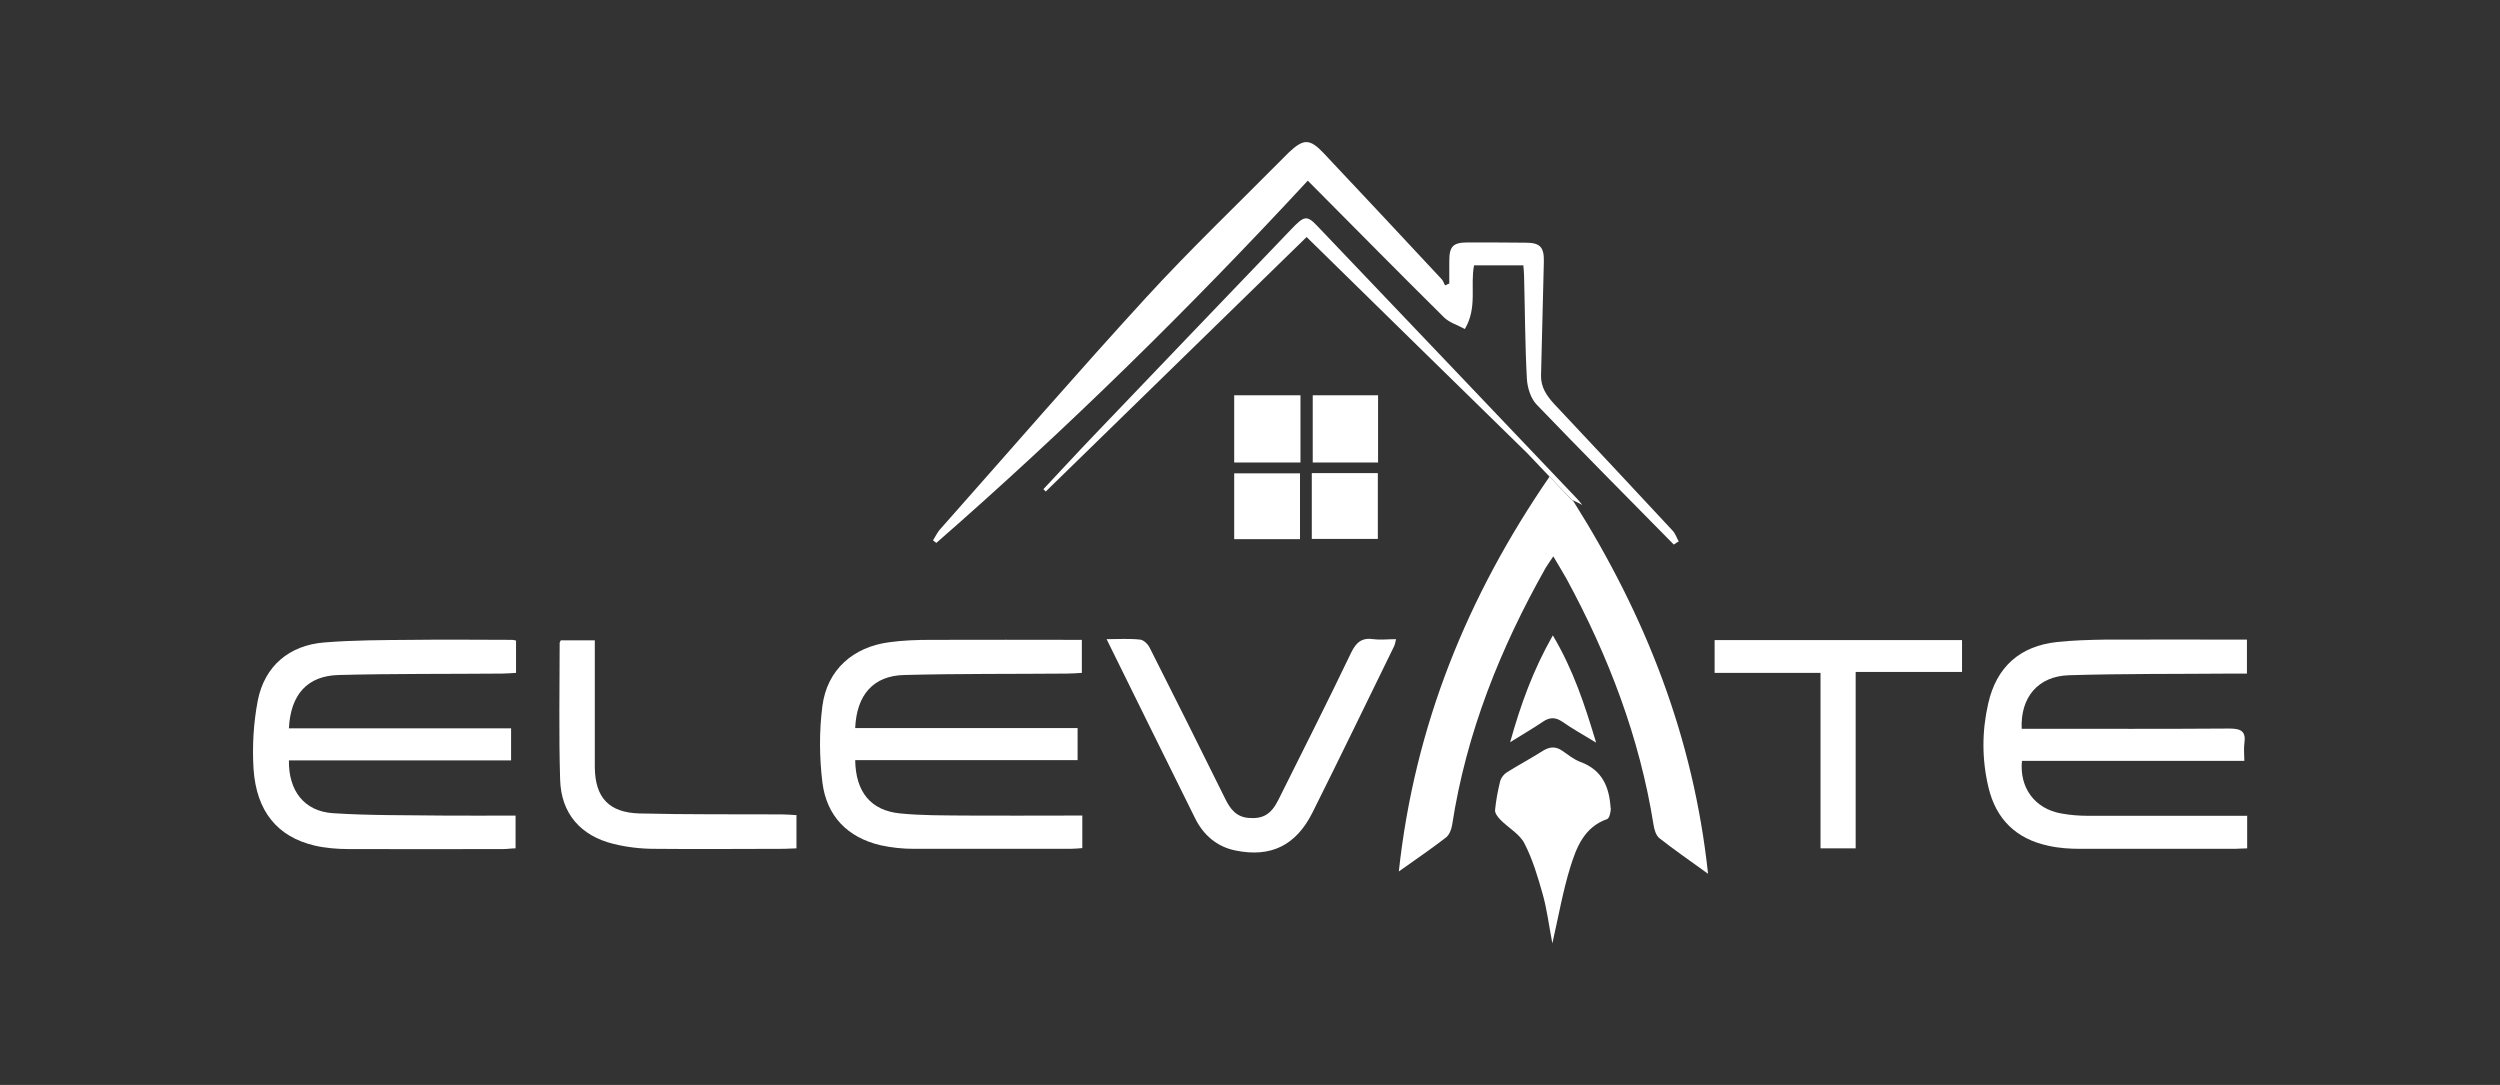
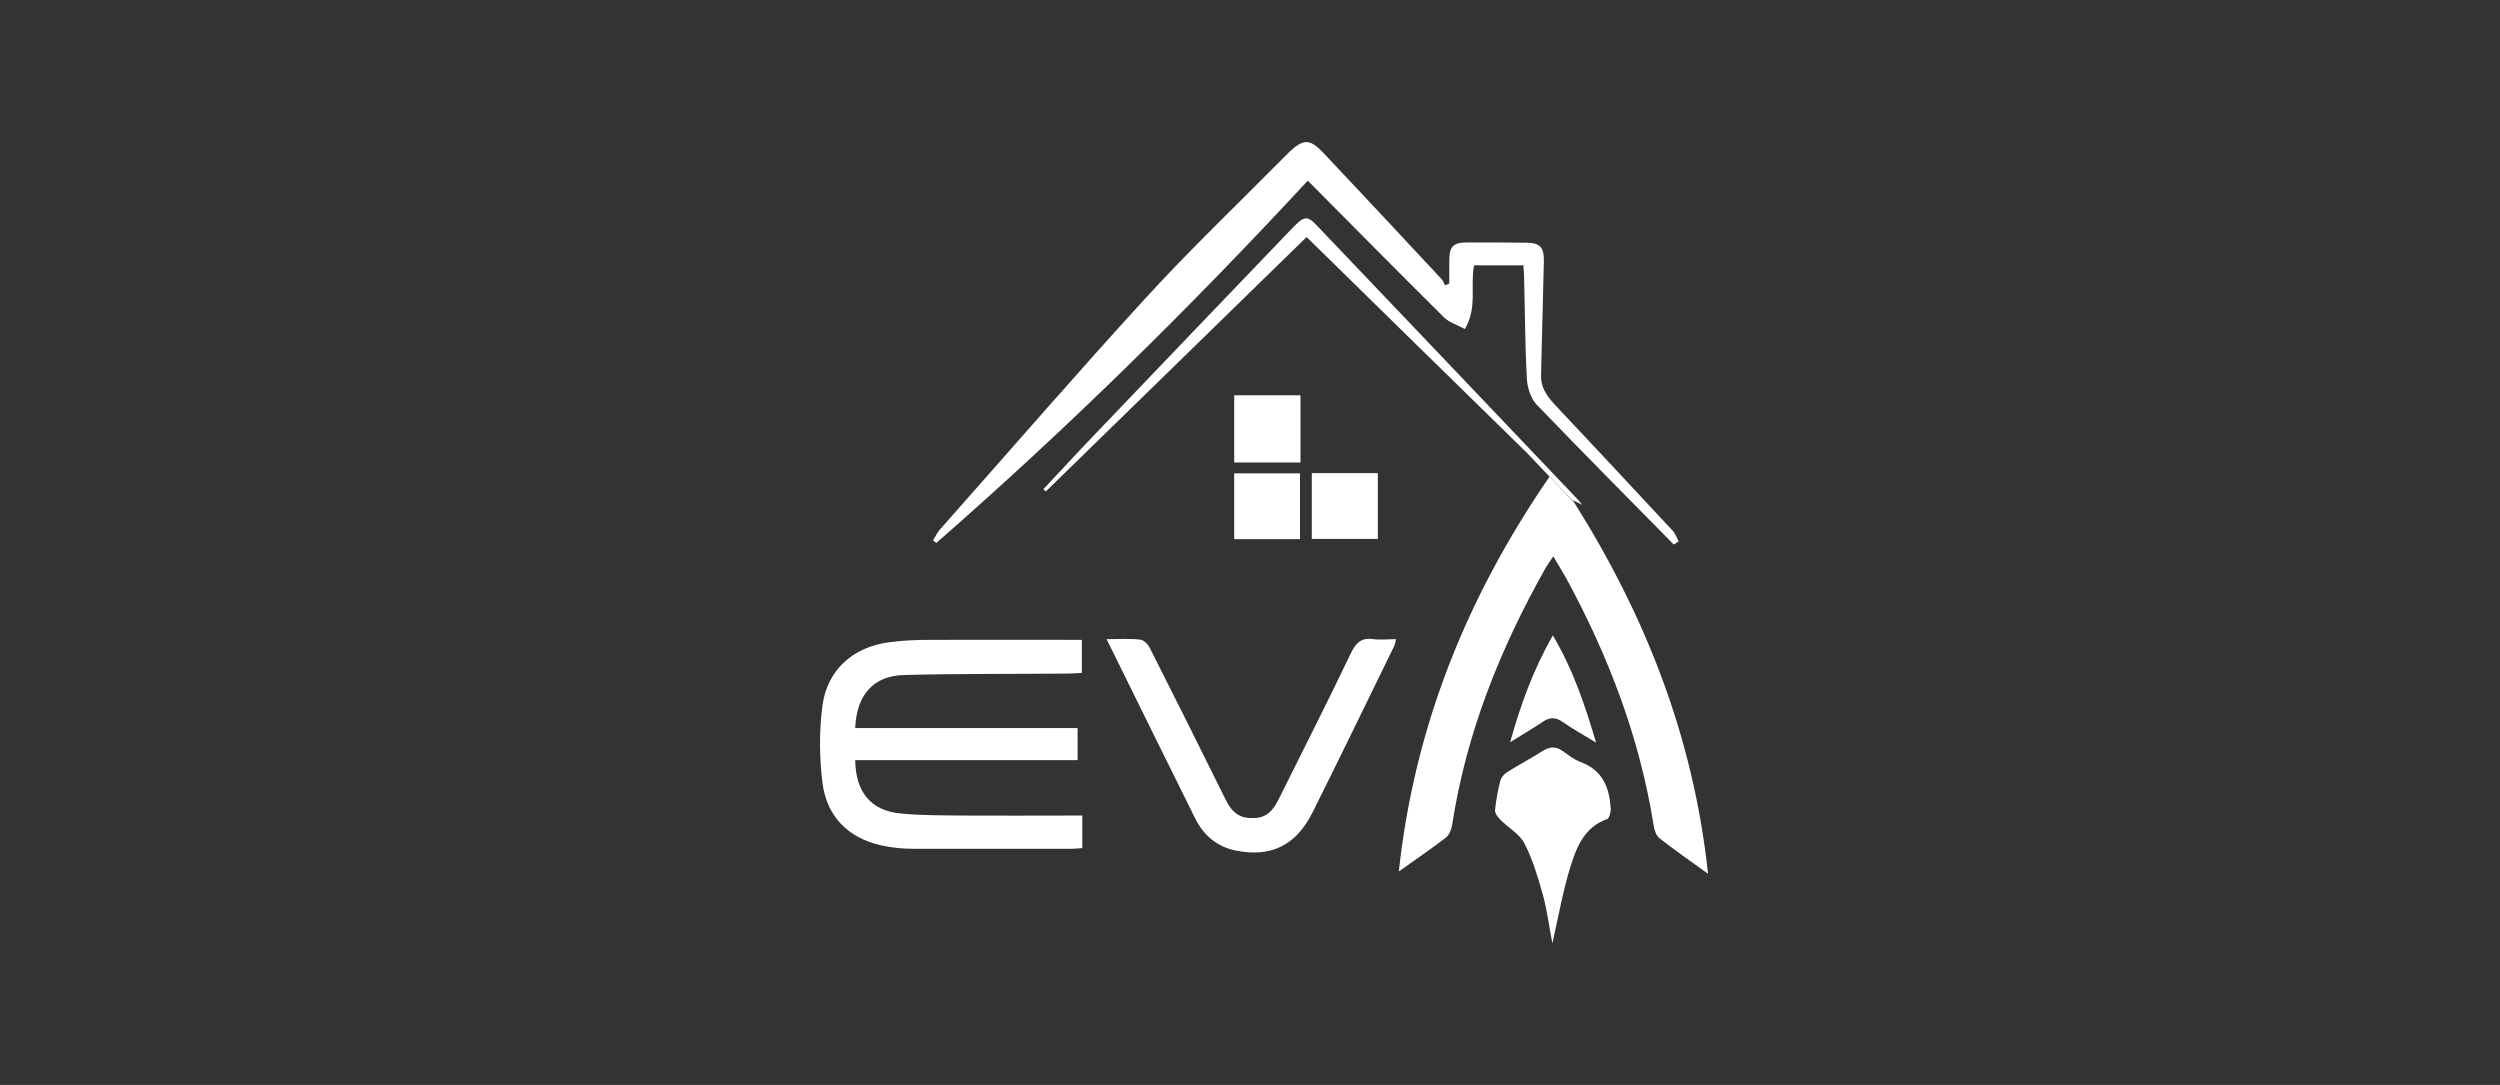
<svg xmlns="http://www.w3.org/2000/svg" id="Layer_1" data-name="Layer 1" viewBox="0 0 106 46">
  <rect x="0" y="0" width="106" height="46" fill="#333333" stroke="none" />
  <defs>
    <style>
      .cls-1 {
        fill: #fff;
      }
    </style>
  </defs>
-   <path class="cls-1" d="m12.24,30.88h9.43v1.36h-9.42c-.02,1.29.65,2.16,1.87,2.24,1.54.1,3.09.08,4.64.1,1.02.01,2.05,0,3.1,0v1.39c-.17,0-.35.03-.52.03-2.19,0-4.37.01-6.56,0-.48,0-.98-.04-1.45-.15-1.56-.37-2.46-1.44-2.58-3.25-.06-.96,0-1.96.18-2.9.29-1.46,1.33-2.34,2.82-2.46,1.24-.1,2.48-.1,3.73-.11,1.41-.02,2.83,0,4.24,0,.03,0,.07.01.16.03v1.37c-.21.01-.4.03-.6.03-2.3.02-4.61,0-6.91.06-1.34.03-2.05.83-2.12,2.26Z" />
-   <path class="cls-1" d="m33.77,34.55v1.42c-.19,0-.35.02-.52.02-1.83,0-3.67.02-5.5,0-.58,0-1.18-.07-1.74-.21-1.39-.34-2.22-1.29-2.26-2.72-.06-1.93-.02-3.87-.02-5.8,0-.03.02-.06.05-.11h1.44v1.26c0,1.38,0,2.76,0,4.14.02,1.27.6,1.9,1.88,1.94,2.02.05,4.03.03,6.05.04.2,0,.39.02.6.03Z" />
  <path class="cls-1" d="m45.89,34.57v1.39c-.17.01-.33.03-.49.03-2.22,0-4.44,0-6.66,0-.47,0-.94-.05-1.4-.15-1.41-.33-2.29-1.24-2.47-2.66-.13-1.07-.14-2.18,0-3.25.2-1.53,1.3-2.5,2.84-2.7.58-.08,1.17-.1,1.76-.1,2.12-.01,4.24,0,6.4,0v1.4c-.2.01-.41.03-.62.03-2.3.02-4.61,0-6.91.06-1.31.03-2.02.84-2.08,2.25h9.43v1.36h-9.43c.02,1.36.67,2.14,1.91,2.26.9.09,1.81.08,2.72.09,1.48.01,2.96,0,4.44,0h.57Z" />
-   <path class="cls-1" d="m59.19,27.11c-.03.12-.04.21-.08.29-1.15,2.35-2.29,4.71-3.46,7.05-.7,1.4-1.77,1.92-3.27,1.61-.79-.16-1.36-.66-1.71-1.37-1.24-2.49-2.47-5-3.75-7.59.53,0,.99-.03,1.43.02.15.02.33.2.4.35,1.08,2.13,2.14,4.26,3.2,6.4.21.43.47.77.99.81.61.05.96-.15,1.27-.78,1.03-2.07,2.08-4.14,3.08-6.23.22-.45.46-.64.95-.57.3.04.6,0,.95,0Z" />
-   <path class="cls-1" d="m95.28,34.57v1.4c-.19,0-.35.02-.52.02-2.19,0-4.37,0-6.56,0-.45,0-.91-.03-1.35-.13-1.36-.29-2.22-1.12-2.54-2.48-.28-1.18-.28-2.37-.01-3.55.35-1.55,1.34-2.44,2.93-2.61.67-.07,1.34-.09,2.01-.1,2-.01,4,0,6.03,0v1.44c-.22,0-.43,0-.64,0-2.3.02-4.61,0-6.91.07-1.3.04-2.06.93-2,2.27h.58c2.74,0,5.48.01,8.22-.01.51,0,.72.12.64.64-.03.23,0,.46,0,.73h-9.43c-.11,1.15.55,2.03,1.66,2.23.38.07.77.1,1.15.1,2.05,0,4.1,0,6.15,0h.58Z" />
-   <polygon class="cls-1" points="83.19 27.14 83.19 28.49 78.68 28.49 78.68 35.97 77.19 35.97 77.19 28.53 72.7 28.53 72.7 27.14 83.19 27.14" />
+   <path class="cls-1" d="m59.19,27.11c-.03.12-.04.21-.08.29-1.15,2.35-2.29,4.71-3.46,7.05-.7,1.4-1.77,1.92-3.27,1.61-.79-.16-1.36-.66-1.71-1.37-1.24-2.49-2.47-5-3.75-7.59.53,0,.99-.03,1.43.02.15.02.33.2.4.35,1.08,2.13,2.14,4.26,3.2,6.4.21.43.47.77.99.81.61.05.96-.15,1.27-.78,1.03-2.07,2.08-4.14,3.08-6.23.22-.45.46-.64.95-.57.3.04.6,0,.95,0" />
  <path class="cls-1" d="m68.3,34.26c0,.16-.06.44-.16.47-.97.34-1.3,1.2-1.56,2.04-.31,1-.49,2.04-.76,3.23-.15-.79-.23-1.45-.41-2.09-.21-.74-.43-1.49-.78-2.16-.21-.4-.68-.65-1.01-.99-.11-.11-.24-.28-.23-.41.04-.42.12-.83.22-1.24.04-.14.16-.29.29-.37.5-.31,1.02-.59,1.51-.9.29-.18.55-.21.84,0,.25.17.49.37.77.47.92.34,1.22,1.07,1.27,1.96Z" />
  <path class="cls-1" d="m67.66,31.48c-.54-.33-.99-.58-1.42-.88-.29-.2-.54-.19-.82,0-.41.28-.85.53-1.39.87.45-1.61.97-3.05,1.81-4.53.87,1.47,1.35,2.93,1.83,4.53Z" />
  <rect class="cls-1" x="52.33" y="20.07" width="2.79" height="2.79" />
  <rect class="cls-1" x="52.33" y="16.76" width="2.81" height="2.85" />
-   <rect class="cls-1" x="55.66" y="16.76" width="2.77" height="2.85" />
  <rect class="cls-1" x="55.62" y="20.06" width="2.8" height="2.79" />
  <path class="cls-1" d="m71.17,22.96c-.07.04-.13.08-.2.13-1.95-1.98-3.9-3.94-5.82-5.94-.25-.26-.39-.72-.41-1.09-.08-1.46-.08-2.92-.12-4.39,0-.13-.02-.26-.03-.42h-2.09c-.17.87.15,1.79-.39,2.7-.31-.17-.66-.27-.89-.5-1.92-1.9-3.82-3.83-5.77-5.79-5,5.4-10.23,10.54-15.75,15.36-.05-.04-.09-.07-.14-.11.11-.17.19-.36.33-.5,2.9-3.27,5.76-6.58,8.71-9.8,1.86-2.03,3.86-3.94,5.8-5.9.08-.08.17-.17.25-.25.62-.58.88-.59,1.47.03,1.67,1.77,3.34,3.56,5,5.34.07.07.1.18.15.27.06-.03.12-.05.18-.08,0-.32,0-.64,0-.96,0-.61.16-.78.77-.78.82,0,1.65,0,2.47.01.61,0,.78.19.77.79-.04,1.61-.08,3.23-.12,4.84-.01.49.23.85.55,1.2,1.68,1.79,3.36,3.58,5.03,5.38.12.13.18.32.27.48Z" />
  <path class="cls-1" d="m72.41,37.04c-.79-.57-1.44-1.02-2.05-1.5-.15-.12-.22-.37-.25-.57-.59-3.7-1.91-7.15-3.69-10.43-.16-.29-.34-.57-.56-.95-.13.2-.23.33-.32.48-1.93,3.42-3.37,7.01-3.97,10.91-.03.19-.12.42-.26.53-.62.48-1.27.92-2,1.44.67-6.19,2.91-11.68,6.39-16.74l.99,1.04h.02c3.06,4.85,5.09,10,5.71,15.79Z" />
  <path class="cls-1" d="m66.69,21.21s0,.02.01.02h-.02s-.99-1.03-.99-1.03l-.93-.98h0c-3.11-3.04-6.22-6.09-9.36-9.17-3.71,3.62-7.38,7.2-11.06,10.79-.03-.03-.07-.07-.1-.1.72-.76,1.43-1.54,2.15-2.29,2.78-2.91,5.56-5.81,8.34-8.71.58-.61.68-.63,1.16-.12,3.67,3.85,7.33,7.69,10.99,11.54.05.05.1.12.21.25-.17-.09-.25-.13-.41-.2Z" />
</svg>